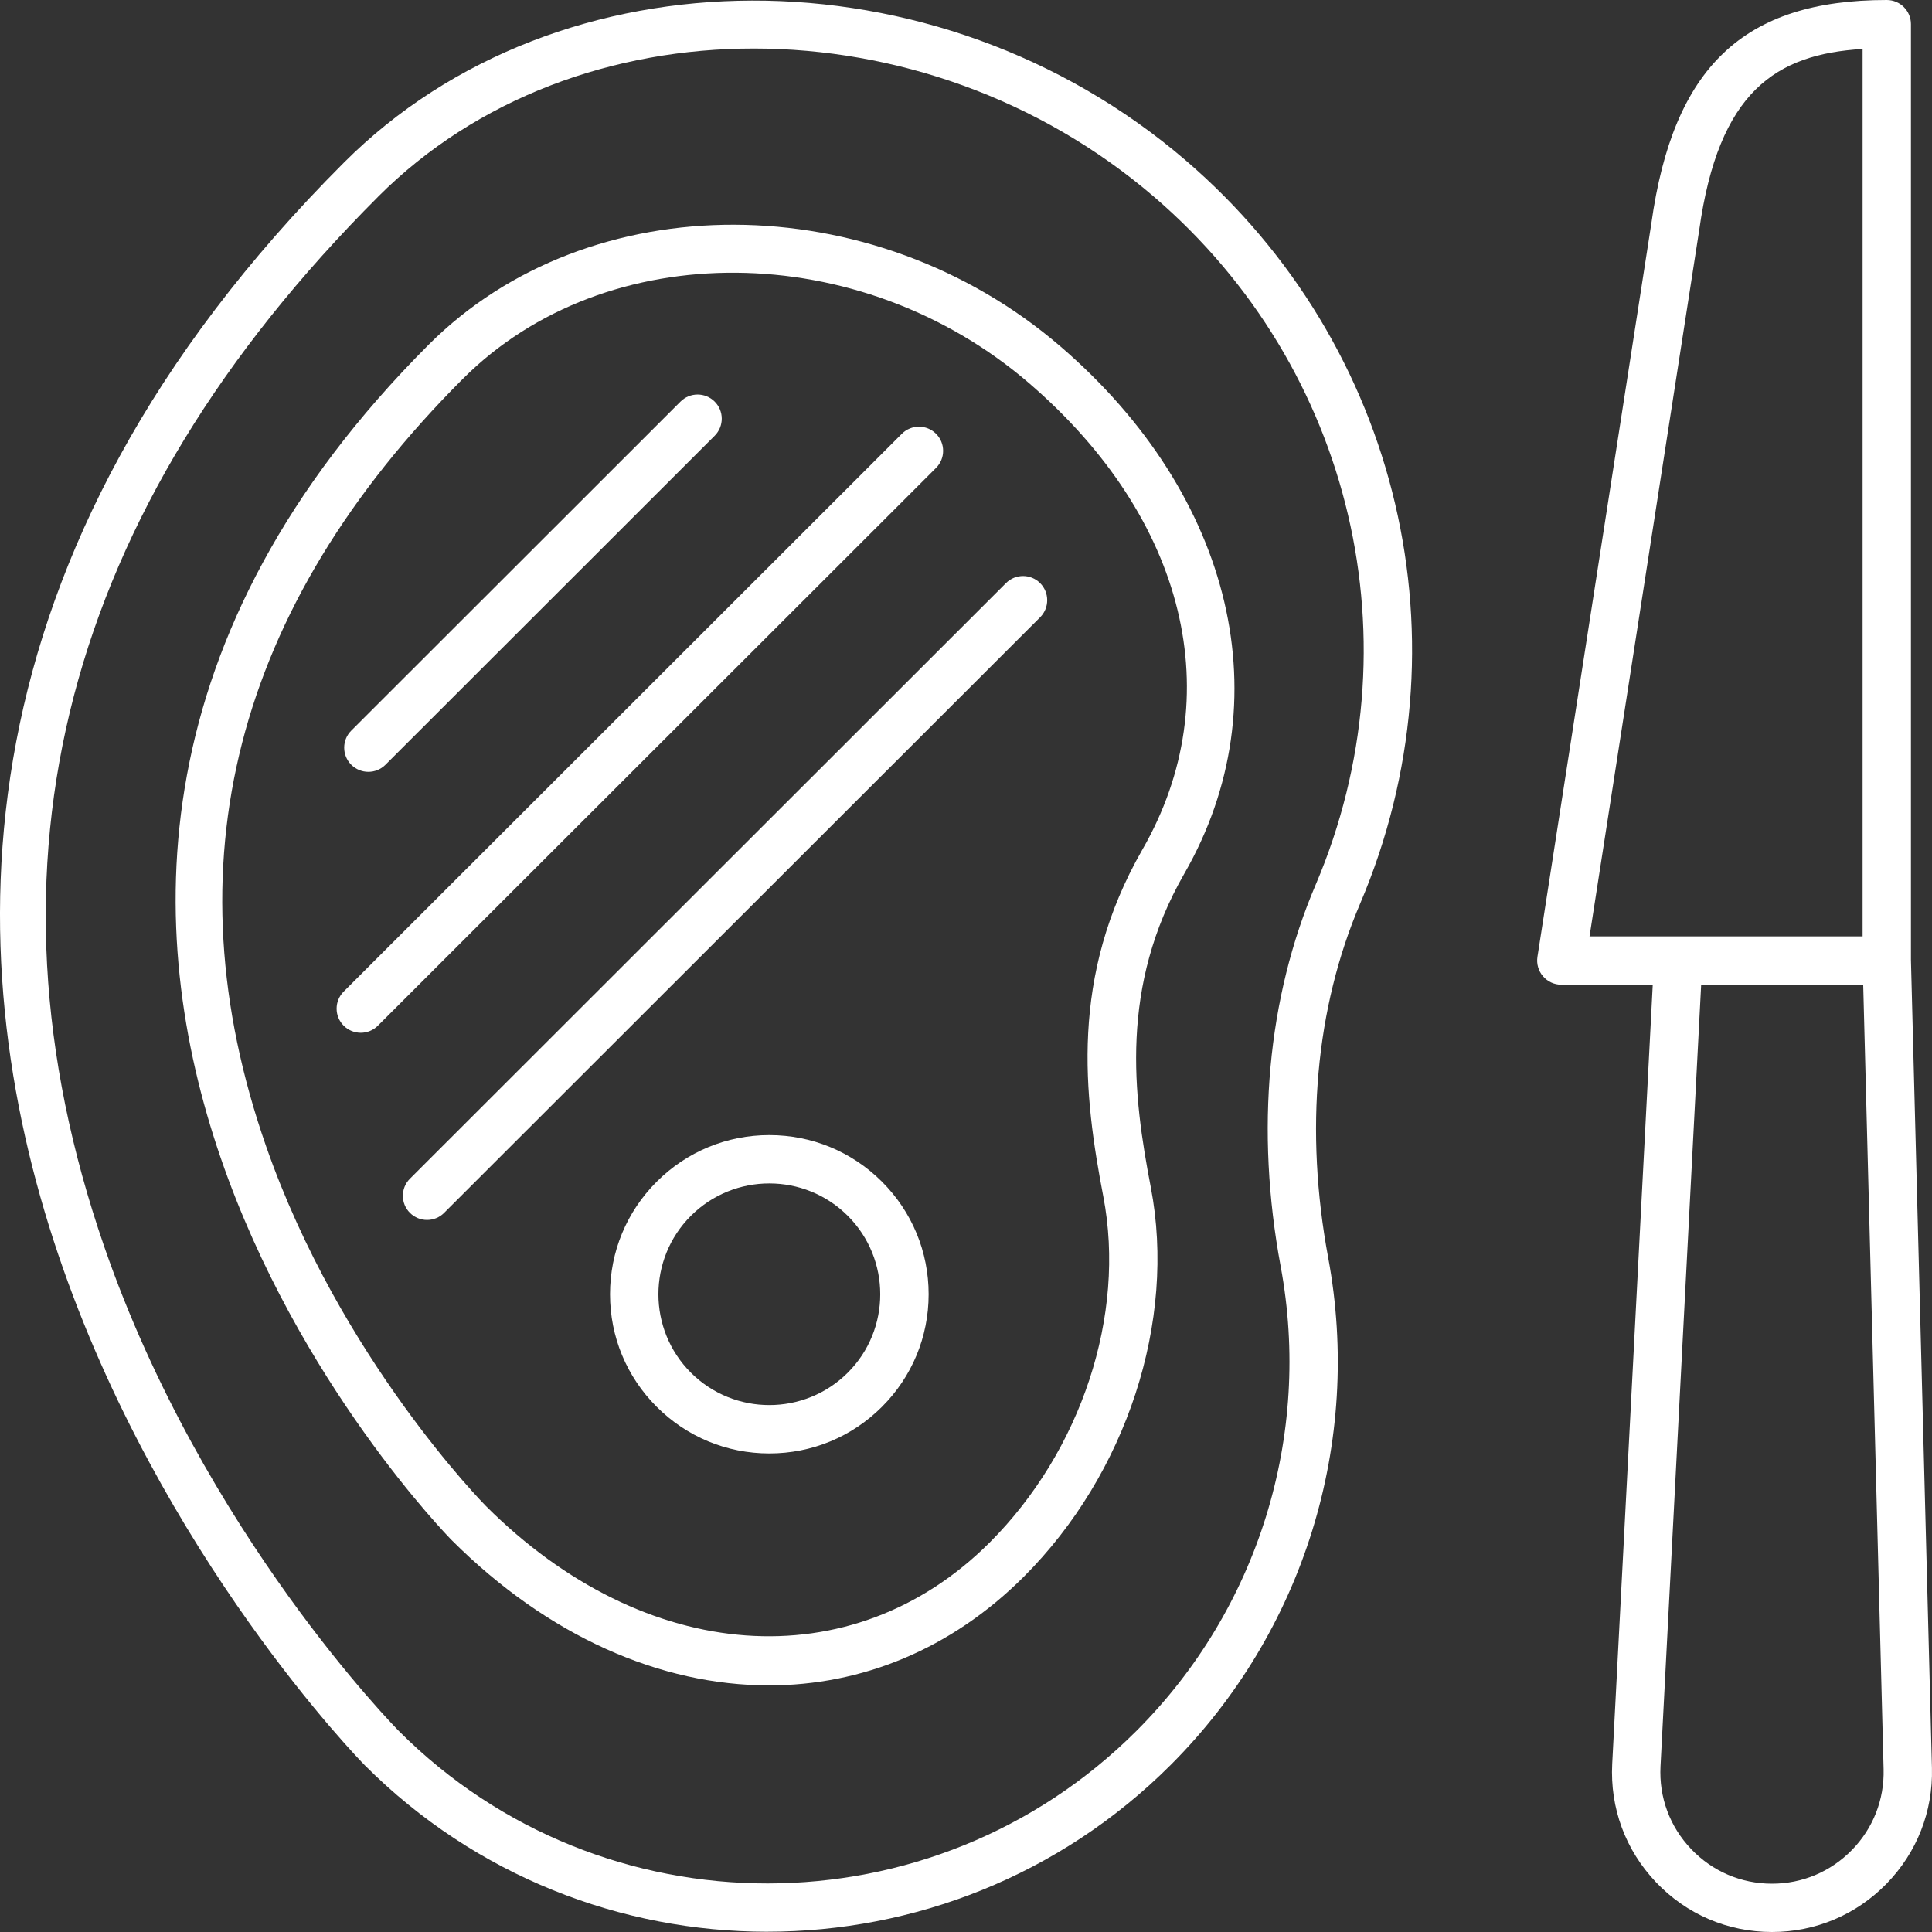
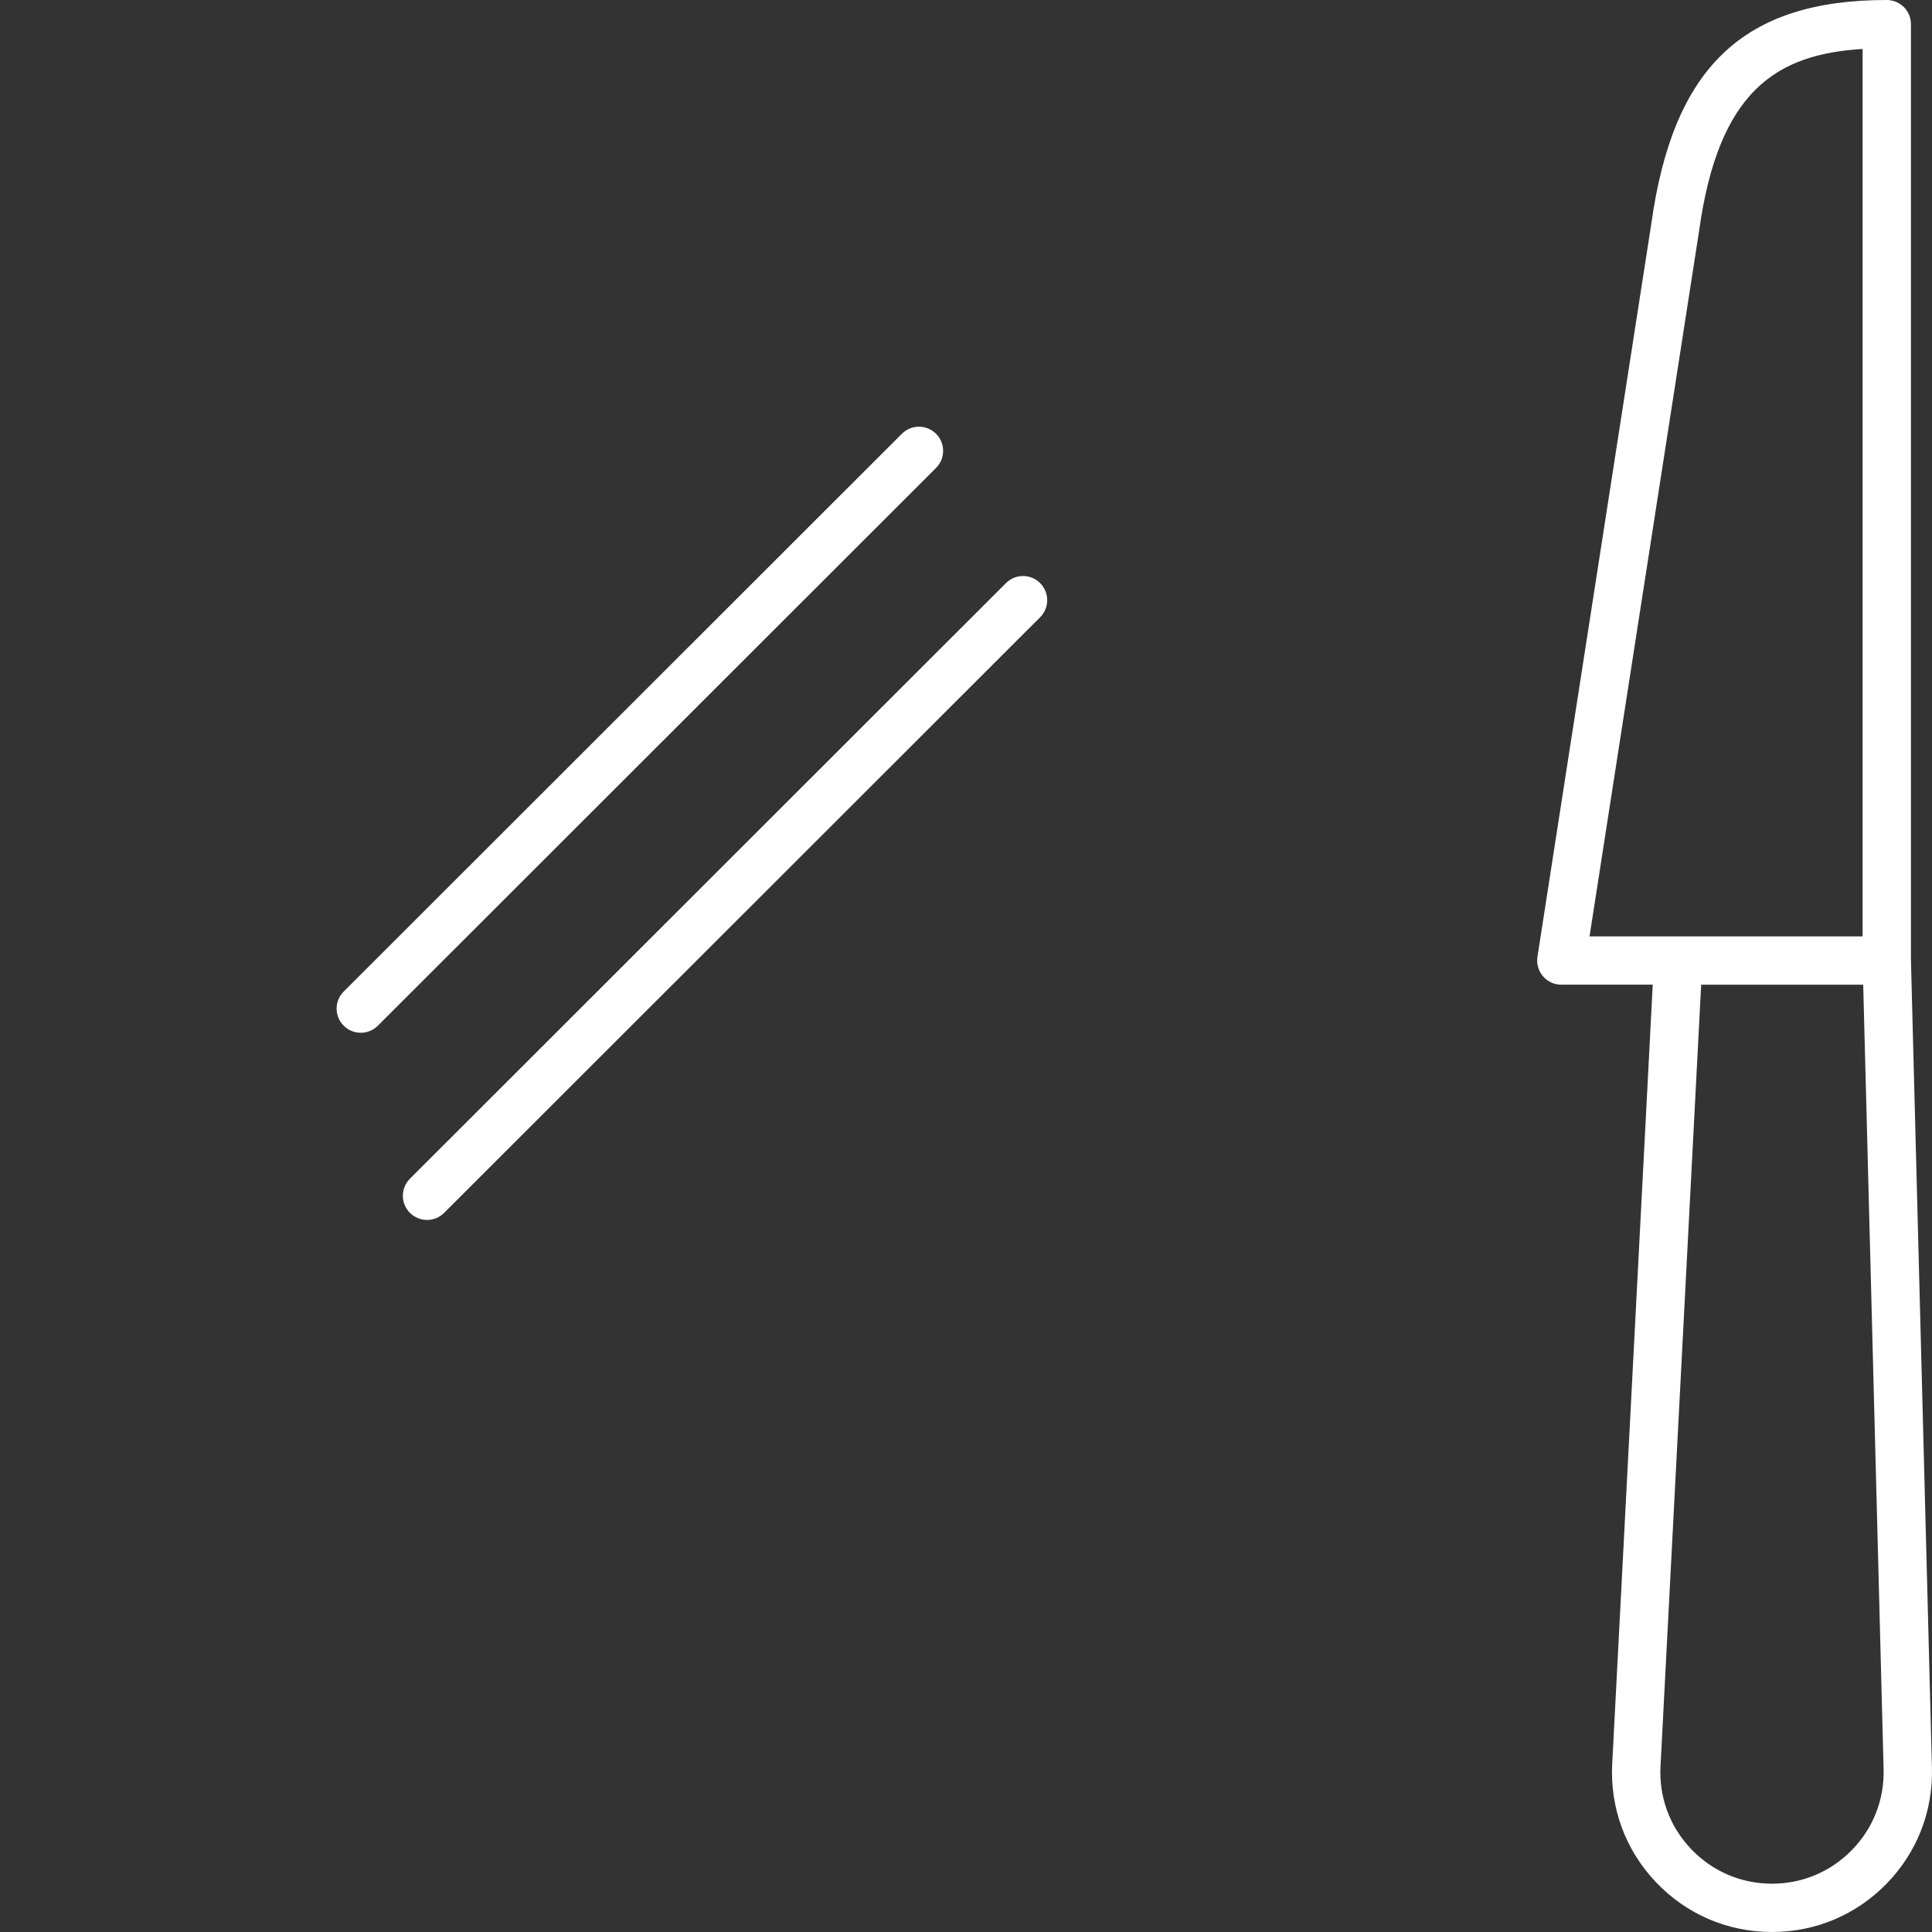
<svg xmlns="http://www.w3.org/2000/svg" width="100" height="100" viewBox="0 0 100 100" fill="none">
  <rect x="0" y="0" width="100" height="100" fill="#333333" stroke="none" />
-   <path d="M39.715 99.986C47.273 99.986 54.835 97.108 60.594 91.354C67.477 84.476 70.525 74.66 68.747 65.095C67.523 58.514 68.094 52.182 70.396 46.783C76.134 33.328 72.509 17.863 61.374 8.303C48.483 -2.769 28.936 -2.722 17.806 8.412C-22.68 48.901 18.479 90.971 18.899 91.388C24.636 97.122 32.173 99.987 39.715 99.987L39.715 99.986ZM19.574 10.177C29.802 -0.052 47.822 -0.043 59.745 10.197C70.048 19.046 73.403 33.355 68.096 45.802C65.598 51.656 64.974 58.485 66.288 65.55C67.915 74.306 65.126 83.291 58.827 89.586C48.298 100.108 31.18 100.124 20.668 89.62C20.568 89.52 10.522 79.368 5.393 64.52C-1.448 44.714 3.325 26.43 19.575 10.178L19.574 10.177Z" fill="white" />
-   <path d="M39.798 87.236C44.598 87.236 49.225 85.374 52.994 81.608C58.315 76.29 60.895 68.383 59.567 61.464C58.645 56.668 57.945 51.062 61.302 45.216C66.385 36.368 63.868 25.66 54.892 17.934C45.172 9.571 30.504 9.525 22.195 17.834C-7.817 47.848 23.072 79.41 23.387 79.725C28.376 84.709 34.204 87.235 39.797 87.235L39.798 87.236ZM23.965 19.602C31.368 12.199 44.509 12.301 53.26 19.829C61.408 26.841 63.659 36.092 59.133 43.97C55.349 50.559 56.103 56.699 57.108 61.935C58.285 68.063 55.975 75.091 51.224 79.841C44.105 86.952 33.387 86.18 25.157 77.958C25.082 77.882 17.604 70.309 13.777 59.342C8.703 44.806 12.132 31.436 23.964 19.601L23.965 19.602Z" fill="white" />
-   <path d="M39.82 58.752C37.618 58.752 35.547 59.609 33.99 61.165C32.432 62.722 31.575 64.79 31.575 66.991C31.575 69.192 32.432 71.26 33.99 72.816C35.547 74.373 37.618 75.23 39.82 75.23C42.023 75.23 44.093 74.373 45.651 72.816C47.208 71.26 48.066 69.192 48.066 66.991C48.066 64.79 47.208 62.722 45.651 61.165C44.093 59.609 42.023 58.752 39.82 58.752ZM43.882 71.049C41.641 73.286 37.999 73.286 35.759 71.049C33.52 68.812 33.52 65.17 35.759 62.932C36.879 61.813 38.349 61.254 39.82 61.254C41.291 61.254 42.762 61.813 43.882 62.932C46.121 65.17 46.121 68.812 43.882 71.049H43.882Z" fill="white" />
-   <path d="M19.067 39.95C19.387 39.95 19.707 39.828 19.951 39.584L36.991 22.555C37.48 22.066 37.48 21.275 36.991 20.787C36.503 20.299 35.711 20.299 35.223 20.787L18.182 37.816C17.693 38.304 17.693 39.095 18.182 39.584C18.426 39.828 18.746 39.95 19.067 39.95H19.067Z" fill="white" />
  <path d="M48.449 22.452C47.961 21.964 47.169 21.964 46.681 22.452L17.79 51.323C17.301 51.811 17.301 52.602 17.79 53.09C18.034 53.334 18.354 53.456 18.675 53.456C18.994 53.456 19.314 53.334 19.558 53.09L48.449 24.22C48.938 23.731 48.938 22.94 48.449 22.452H48.449Z" fill="white" />
  <path d="M53.837 30.182C53.348 29.693 52.557 29.693 52.068 30.182L21.218 61.01C20.73 61.498 20.73 62.289 21.218 62.777C21.463 63.022 21.783 63.144 22.103 63.144C22.424 63.144 22.744 63.022 22.988 62.777L53.838 31.949C54.325 31.461 54.325 30.67 53.837 30.182H53.837Z" fill="white" />
  <path d="M80.813 50.966H85.546L83.448 91.296C83.33 93.585 84.133 95.761 85.713 97.423C87.293 99.085 89.424 100 91.718 100C93.971 100 96.077 99.112 97.649 97.5C99.221 95.887 100.055 93.76 99.997 91.51L98.91 49.684V1.25C98.91 0.56 98.351 0 97.659 0C90.25 0 86.605 3.46 85.473 11.57L79.578 49.525C79.522 49.886 79.627 50.253 79.864 50.53C80.101 50.808 80.448 50.968 80.813 50.968L80.813 50.966ZM95.857 95.754C94.76 96.88 93.29 97.5 91.718 97.5C90.118 97.5 88.629 96.861 87.527 95.701C86.425 94.541 85.865 93.022 85.948 91.425L88.052 50.967H96.439L97.495 91.574C97.536 93.145 96.955 94.63 95.857 95.755L95.857 95.754ZM87.946 11.943C87.947 11.937 87.947 11.93 87.949 11.924C88.953 4.725 91.924 2.804 96.408 2.534V48.468H82.274L87.946 11.943Z" fill="white" />
</svg>